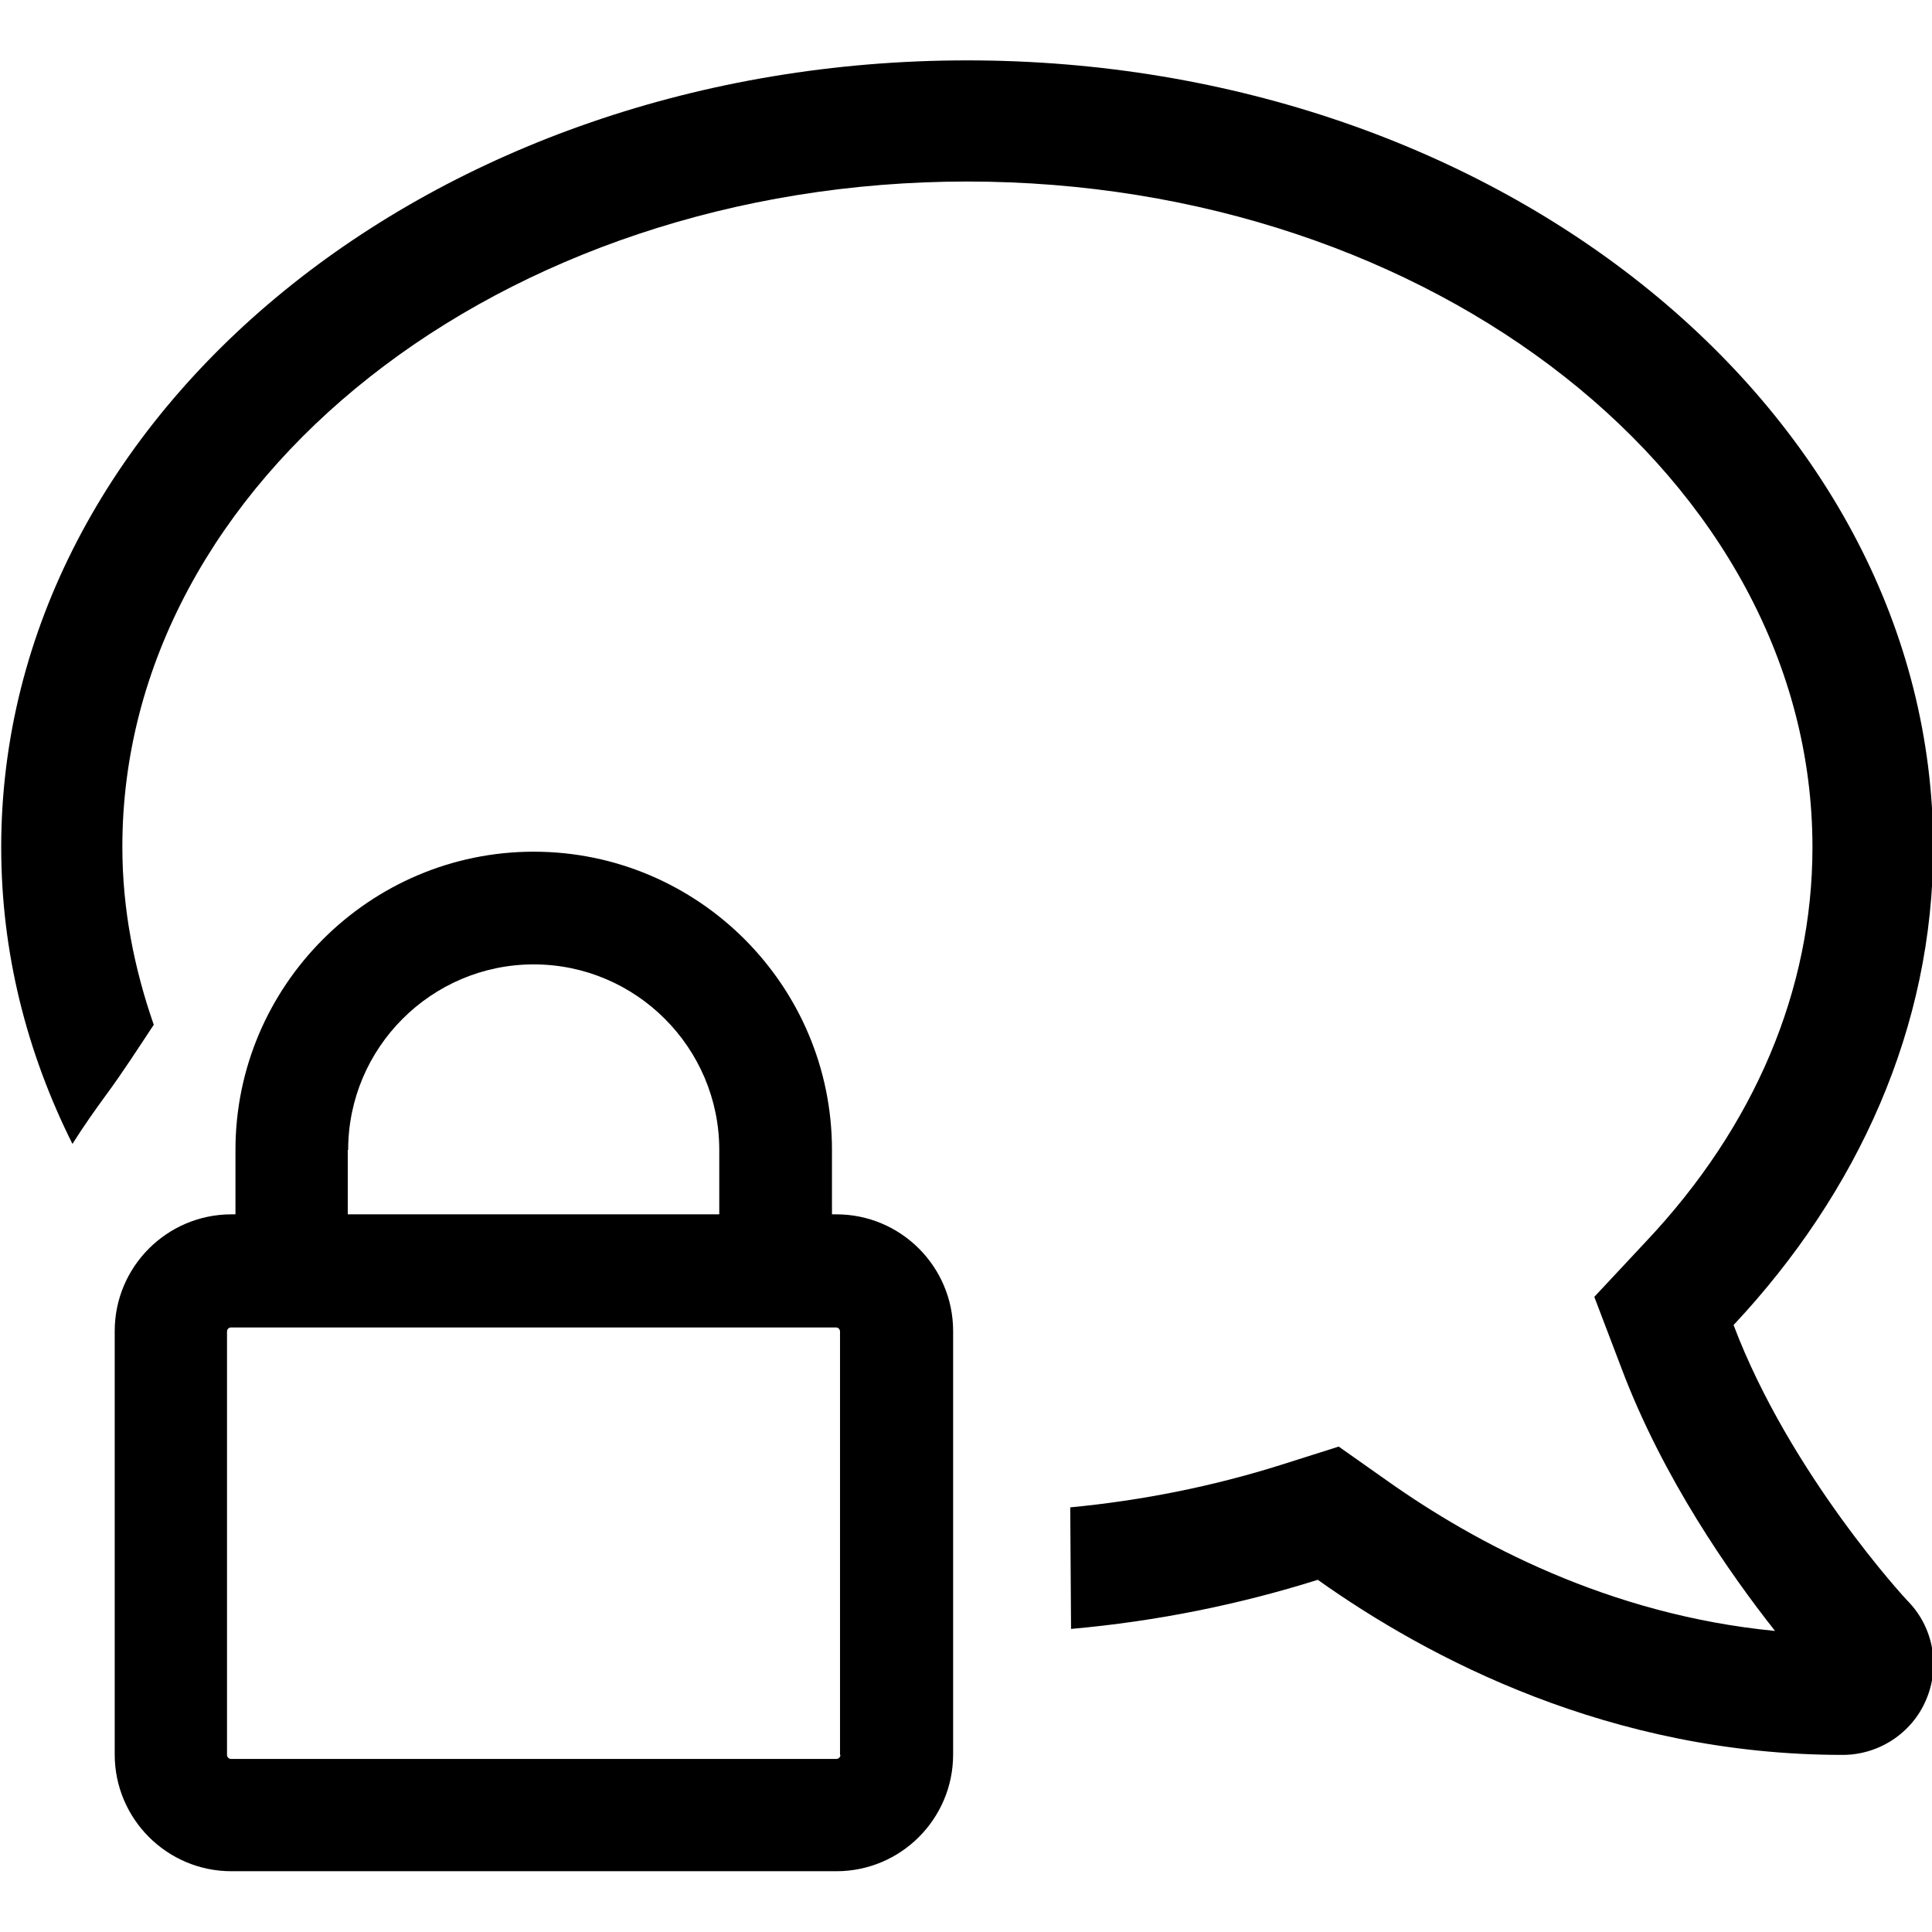
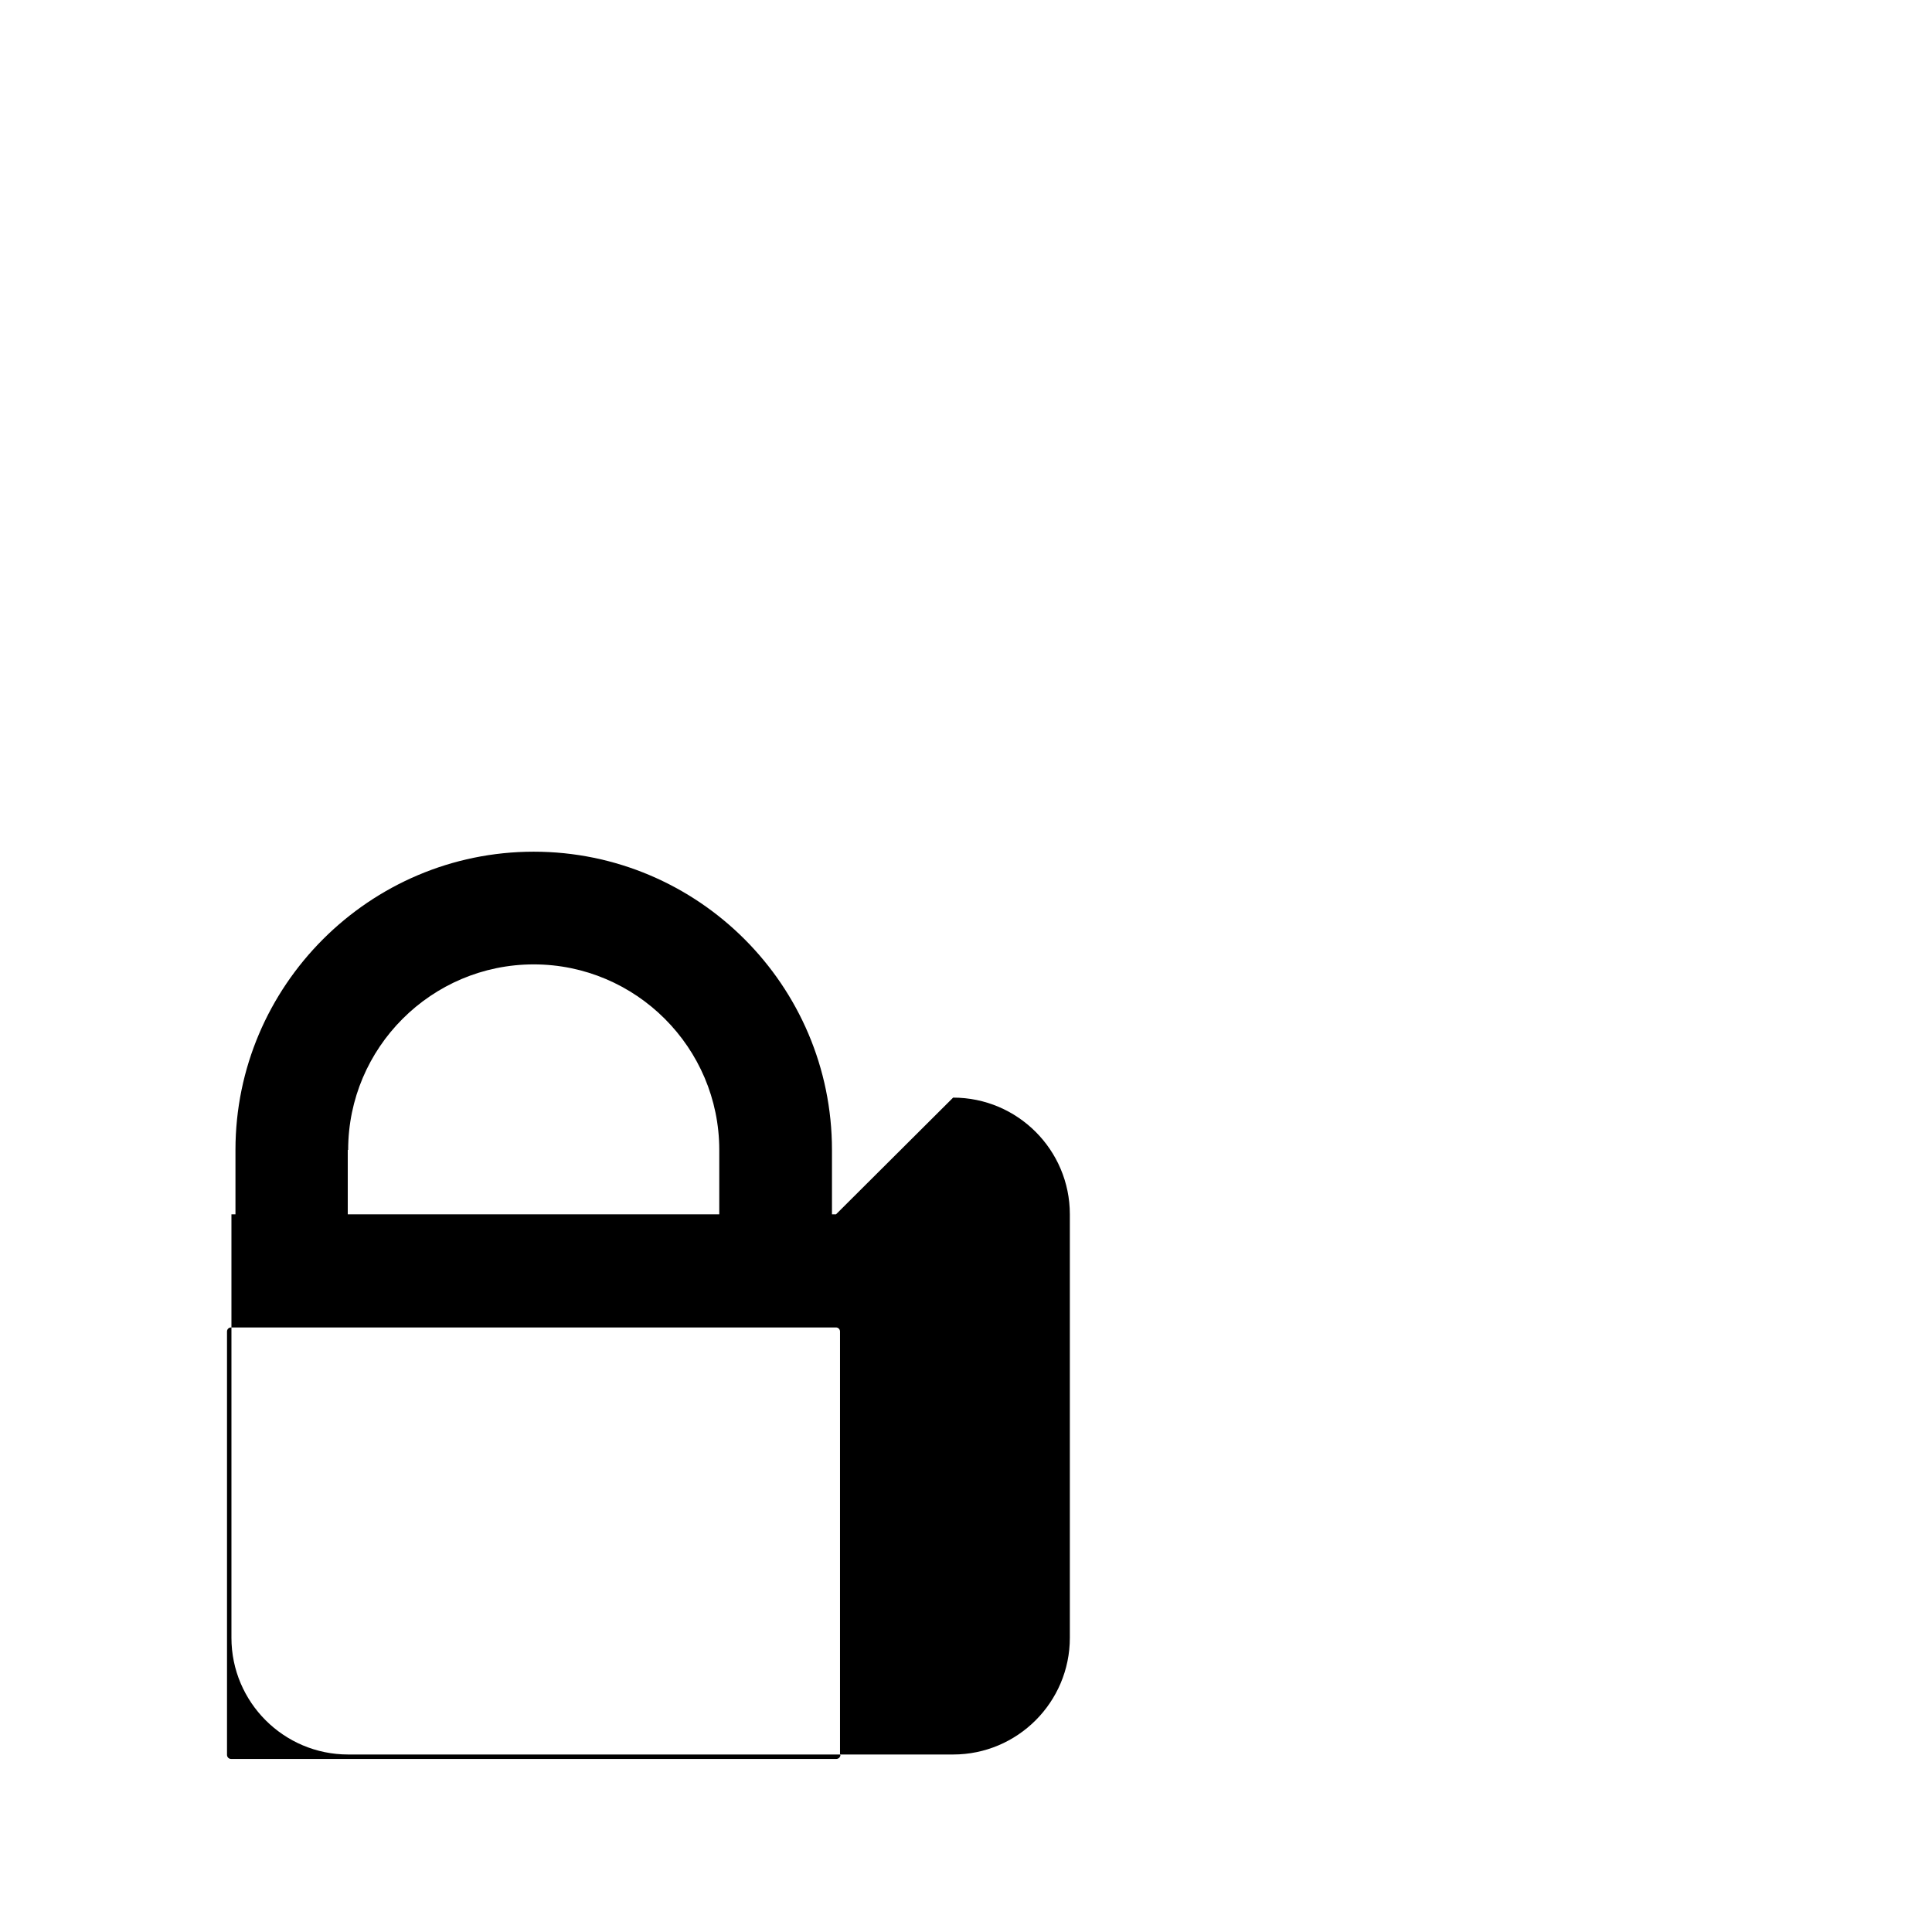
<svg xmlns="http://www.w3.org/2000/svg" width="48" height="48" viewBox="0 0 48 48">
  <g id="a" />
  <g id="b" />
  <g id="c" />
  <g id="d" />
  <g id="e" />
  <g id="f" />
  <g id="g" />
  <g id="h" />
  <g id="i" />
  <g id="j" />
  <g id="k" />
  <g id="l" />
  <g id="m">
    <g>
-       <path d="M43.07,32.92c3.09-3.3,4.96-7.4,4.96-11.87C48.02,10.25,37.28,1.5,24.03,1.5S.03,10.25,.03,21.05c0,2.61,.63,5.09,1.77,7.37,.27-.43,.56-.84,.86-1.25,.39-.53,.77-1.12,1.16-1.71-.49-1.41-.78-2.88-.78-4.41C3.03,11.94,12.45,4.51,24.03,4.51s21,7.42,21,16.54c0,3.53-1.43,6.93-4.14,9.8l-1.28,1.37,.67,1.76c1.03,2.74,2.7,5.12,3.82,6.54-4.13-.4-7.46-2.19-9.62-3.72l-1.22-.86-1.42,.45c-1.71,.54-3.47,.89-5.25,1.06l.02,3.02c2.14-.19,4.19-.61,6.13-1.22,2.73,1.94,7.27,4.35,13.04,4.35,.9,0,1.72-.54,2.07-1.36,.36-.83,.19-1.79-.43-2.44-.05-.04-2.95-3.18-4.35-6.88Z" />
-       <path d="M20.77,30.17h-.1v-1.6c0-4.09-3.33-7.41-7.41-7.41s-7.41,3.33-7.41,7.41v1.6h-.1c-1.6,0-2.9,1.3-2.9,2.9v10.52c0,1.6,1.3,2.9,2.9,2.9h15.03c1.6,0,2.9-1.3,2.9-2.9v-10.52c0-1.6-1.3-2.9-2.9-2.9Zm-12.12-1.6c0-2.54,2.07-4.61,4.61-4.61s4.61,2.07,4.61,4.61v1.6H8.64v-1.6Zm12.23,15.03c0,.06-.05,.1-.1,.1H5.74c-.06,0-.1-.05-.1-.1v-10.52c0-.06,.05-.1,.1-.1h15.03c.06,0,.1,.05,.1,.1v10.52Z" />
+       <path d="M20.77,30.17h-.1v-1.6c0-4.09-3.33-7.41-7.41-7.41s-7.41,3.33-7.41,7.41v1.6h-.1v10.52c0,1.6,1.3,2.9,2.9,2.9h15.03c1.6,0,2.9-1.3,2.9-2.9v-10.52c0-1.6-1.3-2.9-2.9-2.9Zm-12.12-1.6c0-2.54,2.07-4.61,4.61-4.61s4.61,2.07,4.61,4.61v1.6H8.64v-1.6Zm12.23,15.03c0,.06-.05,.1-.1,.1H5.74c-.06,0-.1-.05-.1-.1v-10.52c0-.06,.05-.1,.1-.1h15.03c.06,0,.1,.05,.1,.1v10.52Z" />
    </g>
  </g>
  <g id="n" />
  <g id="o" />
  <g id="p" />
</svg>